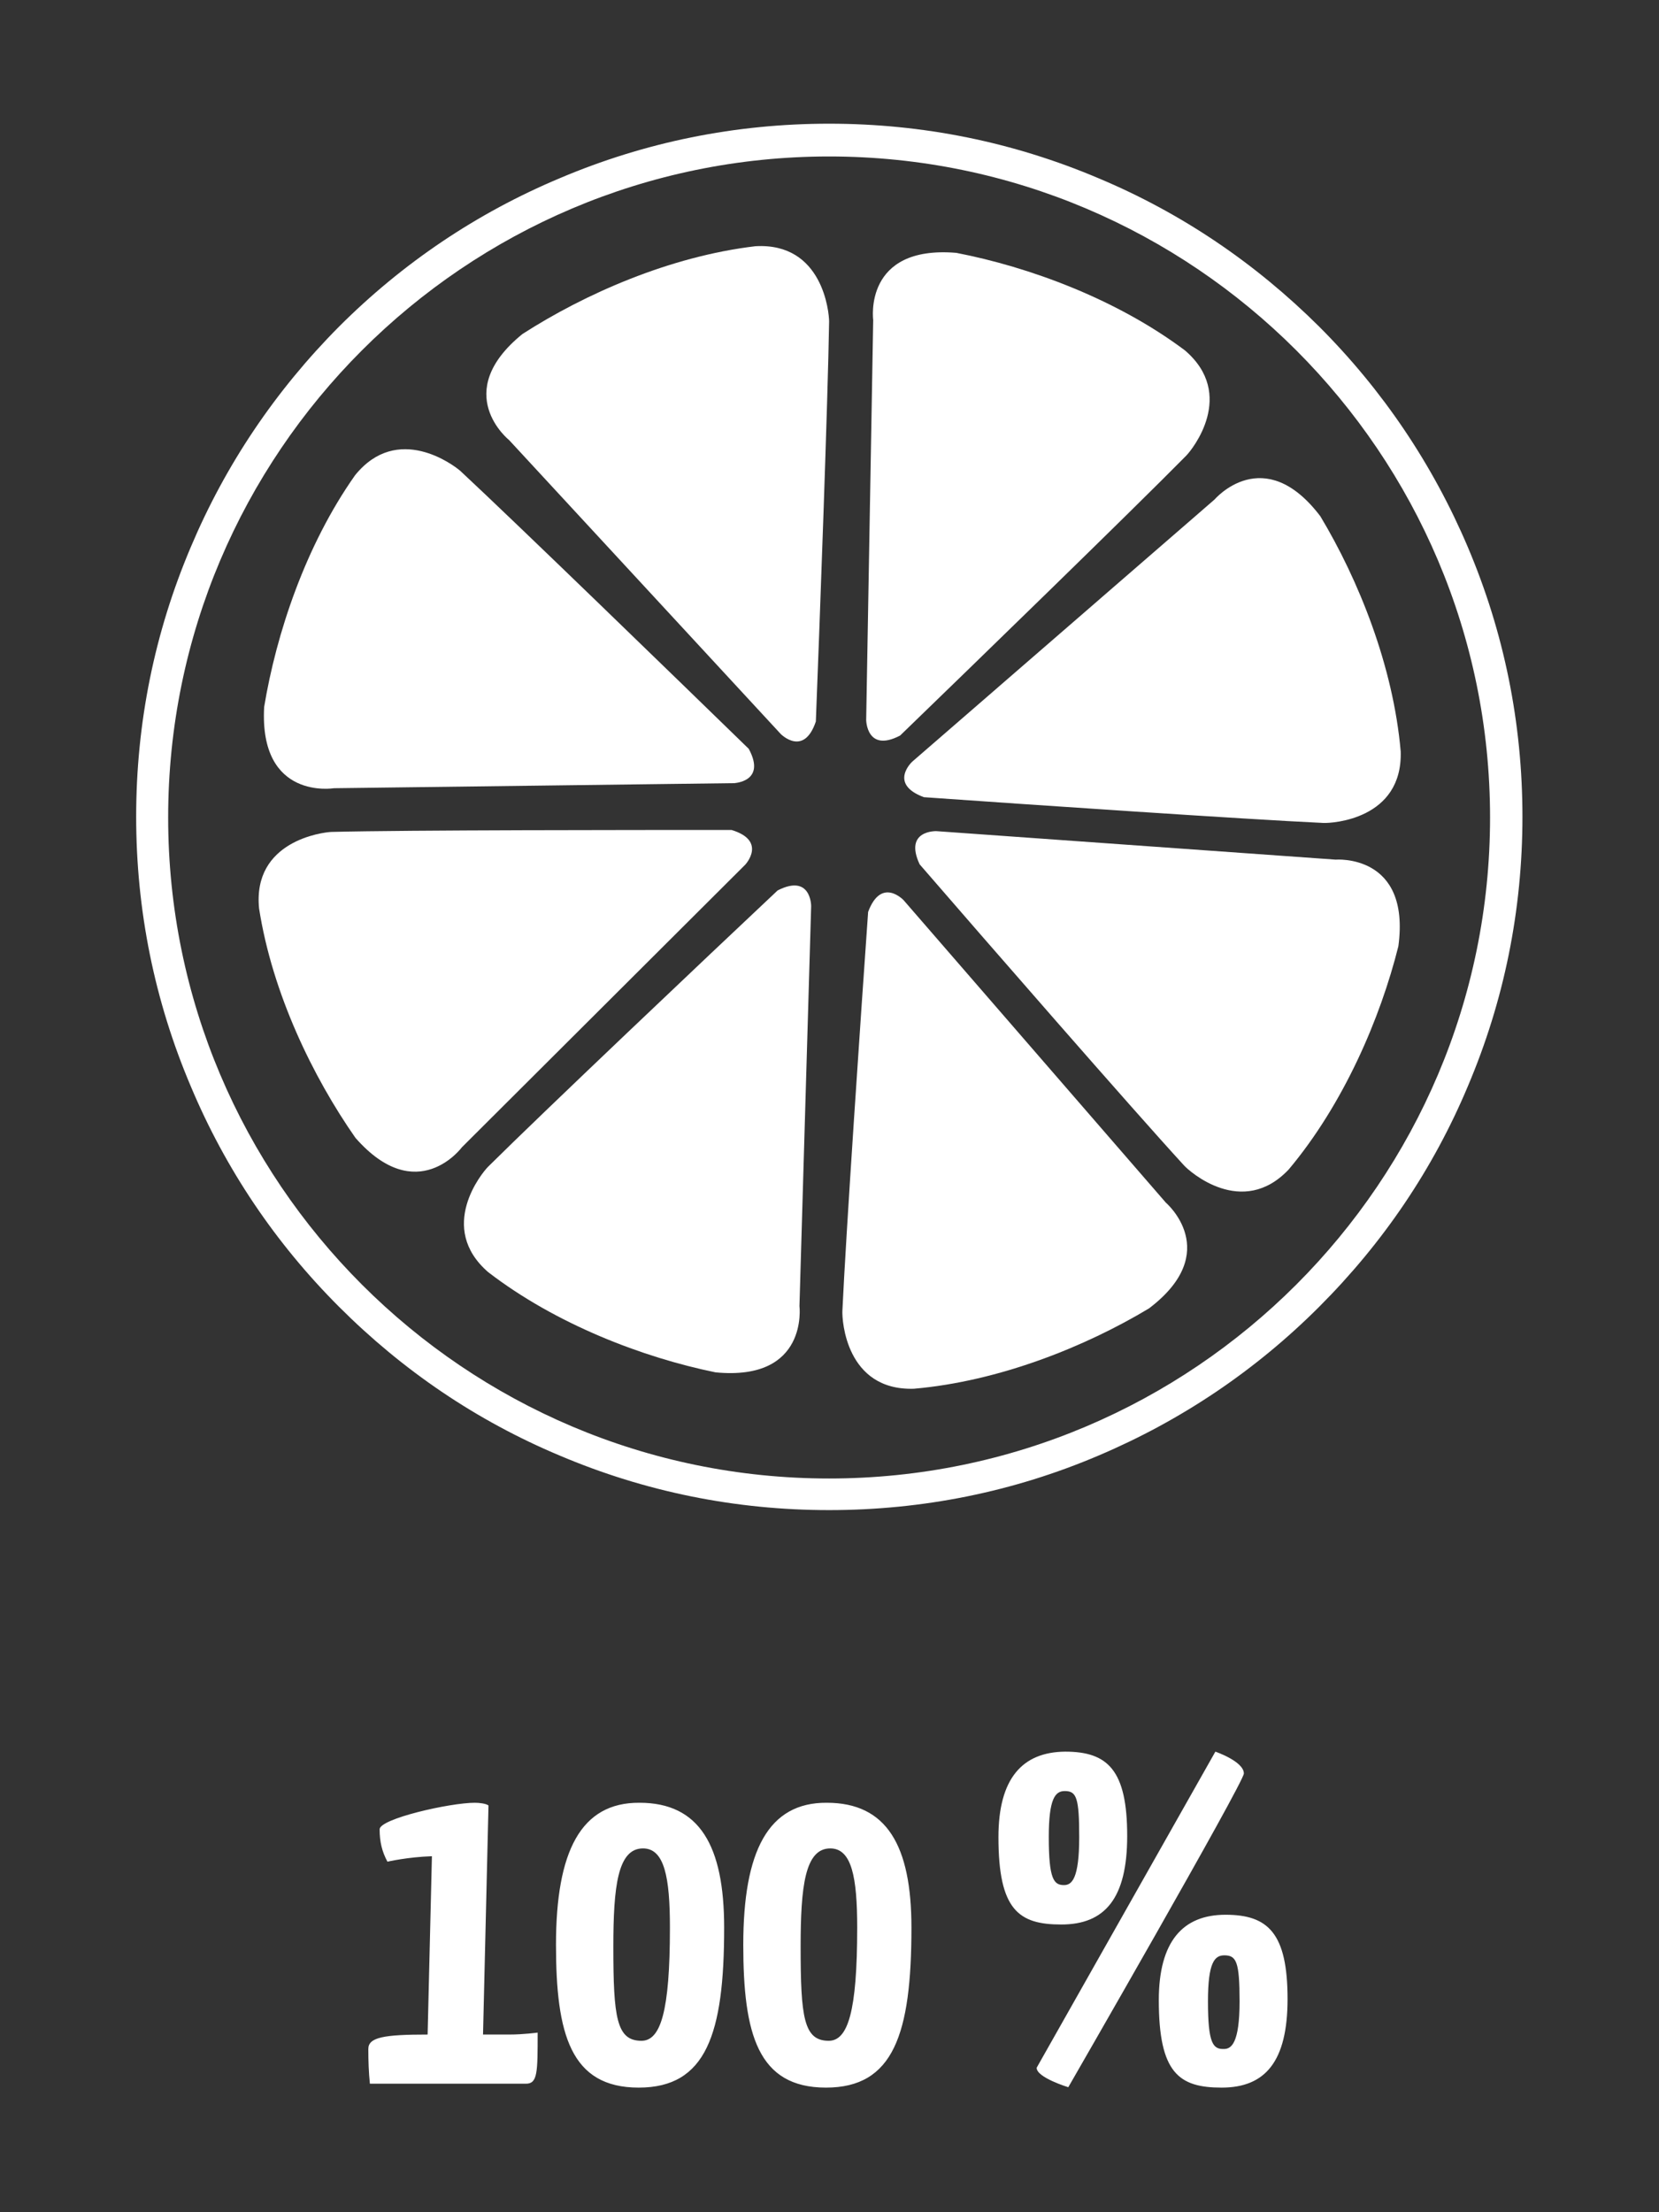
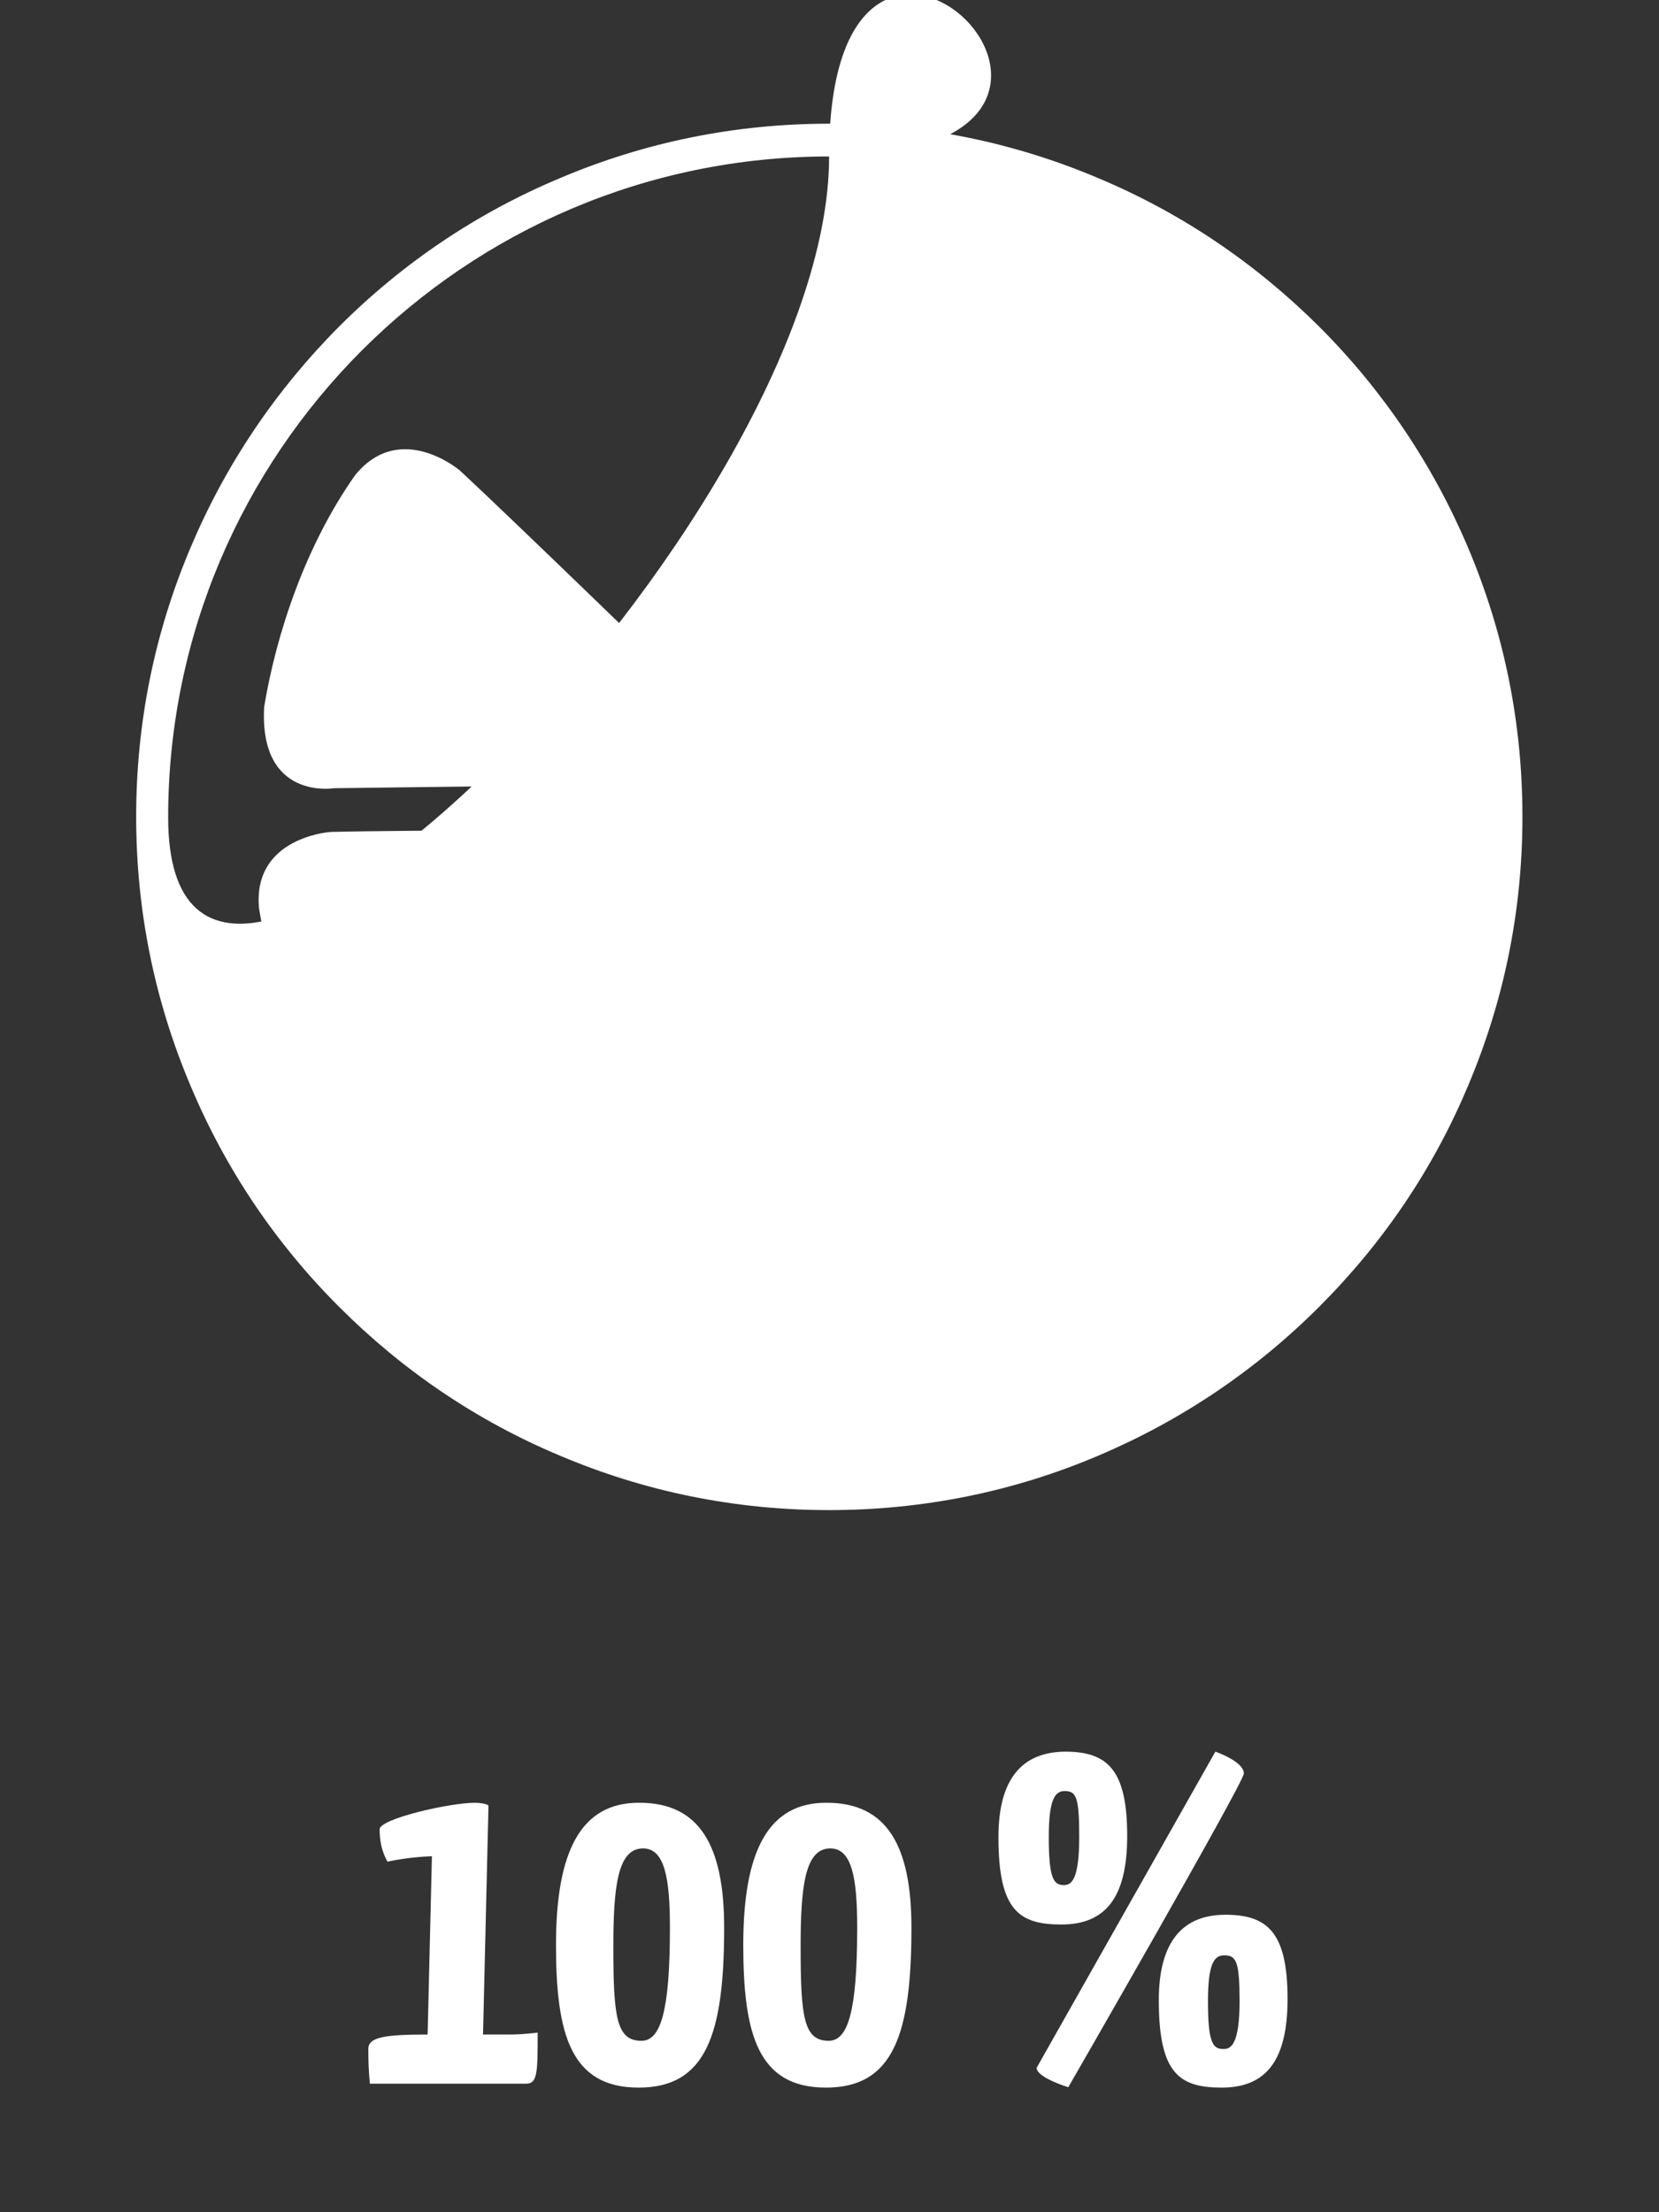
<svg xmlns="http://www.w3.org/2000/svg" version="1.1" id="Ebene_1" x="0px" y="0px" viewBox="0 0 42.52 56.69" style="enable-background:new 0 0 42.52 56.69;" xml:space="preserve">
  <rect x="0" y="0" width="42.52" height="56.69" fill="#333333" stroke="none" />
  <style type="text/css">
	.st0{fill:#FFFFFF;}
</style>
  <g>
    <path class="st0" d="M22.2,18.45L22.38,8.2c0,0-0.26-1.92,2.13-1.72c1.86,0.36,4.1,1.18,5.86,2.5c1.32,1.13,0.19,2.54,0.03,2.7   c-1.38,1.4-5.5,5.4-7.33,7.17C22.21,19.3,22.2,18.45,22.2,18.45" />
    <path class="st0" d="M23.38,19.52l7.75-6.72c0,0,1.26-1.48,2.71,0.43c0.98,1.63,1.87,3.84,2.06,6.03c0.05,1.74-1.76,1.84-1.98,1.83   c-1.96-0.09-7.69-0.48-10.24-0.66C22.76,20.09,23.38,19.52,23.38,19.52" />
    <path class="st0" d="M18.81,20.07L8.56,20.2c0,0-1.92,0.32-1.79-2.08c0.31-1.88,1.06-4.14,2.33-5.94c1.09-1.35,2.53-0.26,2.7-0.11   c1.44,1.34,5.56,5.34,7.39,7.12C19.65,20.04,18.81,20.07,18.81,20.07" />
-     <path class="st0" d="M20.01,18.81l-6.96-7.53c0,0-1.52-1.21,0.34-2.72c1.6-1.03,3.78-1.99,5.97-2.25c1.73-0.1,1.89,1.7,1.89,1.93   c-0.03,1.97-0.24,7.7-0.34,10.25C20.6,19.41,20.01,18.81,20.01,18.81" />
    <path class="st0" d="M24,21.3l10.23,0.73c0,0,1.93-0.16,1.61,2.22c-0.46,1.84-1.4,4.04-2.81,5.72c-1.19,1.26-2.55,0.05-2.69-0.11   c-1.33-1.45-5.1-5.78-6.77-7.71C23.16,21.27,24,21.3,24,21.3" />
    <path class="st0" d="M23.16,23.07l6.72,7.75c0,0,1.48,1.26-0.43,2.71c-1.63,0.98-3.84,1.87-6.03,2.06   c-1.74,0.05-1.84-1.76-1.83-1.99c0.09-1.96,0.48-7.69,0.66-10.23C22.59,22.46,23.16,23.07,23.16,23.07" />
-     <path class="st0" d="M20.79,23.22l-0.3,10.25c0,0,0.24,1.93-2.15,1.7c-1.86-0.38-4.09-1.23-5.83-2.57c-1.31-1.14-0.16-2.54,0-2.7   c1.39-1.38,5.56-5.33,7.42-7.08C20.79,22.38,20.79,23.22,20.79,23.22" />
    <path class="st0" d="M19.1,22.16l-7.26,7.24c0,0-1.15,1.56-2.73-0.24c-1.09-1.56-2.13-3.7-2.47-5.88   c-0.17-1.73,1.63-1.95,1.85-1.96c1.97-0.05,7.71-0.05,10.26-0.05C19.67,21.55,19.1,22.16,19.1,22.16" />
-     <path class="st0" d="M21.25,4.01c-9.34,0-16.94,7.6-16.94,16.94s7.6,16.94,16.94,16.94s16.94-7.6,16.94-16.94   S30.59,4.01,21.25,4.01 M21.25,38.7c-2.4,0-4.72-0.47-6.91-1.4c-2.12-0.89-4.01-2.17-5.65-3.81c-1.63-1.63-2.91-3.53-3.8-5.65   c-0.93-2.19-1.4-4.51-1.4-6.91s0.47-4.72,1.4-6.91c0.89-2.11,2.17-4.01,3.8-5.65c1.63-1.63,3.53-2.91,5.65-3.8   c2.19-0.93,4.51-1.4,6.91-1.4s4.72,0.47,6.91,1.4c2.12,0.89,4.01,2.17,5.65,3.8c1.63,1.63,2.91,3.53,3.81,5.65   c0.93,2.19,1.4,4.51,1.4,6.91s-0.47,4.72-1.4,6.91c-0.89,2.12-2.17,4.01-3.81,5.65c-1.63,1.63-3.53,2.91-5.65,3.81   C25.98,38.23,23.65,38.7,21.25,38.7" />
+     <path class="st0" d="M21.25,4.01c-9.34,0-16.94,7.6-16.94,16.94s16.94-7.6,16.94-16.94   S30.59,4.01,21.25,4.01 M21.25,38.7c-2.4,0-4.72-0.47-6.91-1.4c-2.12-0.89-4.01-2.17-5.65-3.81c-1.63-1.63-2.91-3.53-3.8-5.65   c-0.93-2.19-1.4-4.51-1.4-6.91s0.47-4.72,1.4-6.91c0.89-2.11,2.17-4.01,3.8-5.65c1.63-1.63,3.53-2.91,5.65-3.8   c2.19-0.93,4.51-1.4,6.91-1.4s4.72,0.47,6.91,1.4c2.12,0.89,4.01,2.17,5.65,3.8c1.63,1.63,2.91,3.53,3.81,5.65   c0.93,2.19,1.4,4.51,1.4,6.91s-0.47,4.72-1.4,6.91c-0.89,2.12-2.17,4.01-3.81,5.65c-1.63,1.63-3.53,2.91-5.65,3.81   C25.98,38.23,23.65,38.7,21.25,38.7" />
    <path class="st0" d="M30.96,51.29c0-1,0.17-1.18,0.42-1.18c0.31,0,0.39,0.17,0.39,1.18c0,1.07-0.21,1.22-0.4,1.22   C31.09,52.52,30.96,52.37,30.96,51.29 M29.7,51.26c0,1.87,0.52,2.24,1.61,2.24c1.12,0,1.69-0.67,1.69-2.27   c0-1.69-0.5-2.16-1.59-2.16C30.31,49.07,29.7,49.76,29.7,51.26 M26.88,47.08c0-1,0.17-1.18,0.41-1.18c0.3,0,0.37,0.17,0.37,1.18   c0,1.07-0.19,1.23-0.39,1.23C27.01,48.31,26.88,48.16,26.88,47.08 M25.59,47.08c0,1.87,0.52,2.24,1.61,2.24   c1.12,0,1.69-0.67,1.69-2.27c0-1.69-0.5-2.16-1.59-2.16C26.2,44.9,25.59,45.58,25.59,47.08 M27.38,53.49c0,0,4.5-7.81,4.5-8.04   c0-0.31-0.73-0.56-0.73-0.56l-4.58,8.1C26.56,53.24,27.38,53.49,27.38,53.49 M20.52,49.89c0-1.54,0.11-2.52,0.76-2.52   c0.55,0,0.69,0.74,0.69,2.03c0,2.16-0.24,2.9-0.73,2.9C20.6,52.3,20.52,51.7,20.52,49.89 M19.05,49.84c0,2.28,0.37,3.66,2.12,3.66   c1.73,0,2.19-1.37,2.19-4.1c0-2.1-0.63-3.2-2.17-3.2C19.69,46.19,19.05,47.44,19.05,49.84 M15.72,49.89c0-1.54,0.11-2.52,0.76-2.52   c0.55,0,0.69,0.74,0.69,2.03c0,2.16-0.24,2.9-0.73,2.9C15.8,52.3,15.72,51.7,15.72,49.89 M14.25,49.84c0,2.28,0.37,3.66,2.12,3.66   c1.73,0,2.19-1.37,2.19-4.1c0-2.1-0.63-3.2-2.17-3.2C14.89,46.19,14.25,47.44,14.25,49.84 M9.93,47.71c0,0,0.52-0.12,1.14-0.14   l-0.11,4.57c-1.12,0-1.52,0.07-1.52,0.37c0,0.31,0.01,0.59,0.04,0.89h4c0.3,0,0.3-0.29,0.3-1.31c0,0-0.36,0.05-0.73,0.05h-0.67   l0.14-5.87c-0.06-0.05-0.24-0.07-0.35-0.07c-0.64,0-2.44,0.41-2.44,0.68C9.73,47.2,9.79,47.45,9.93,47.71" />
  </g>
</svg>